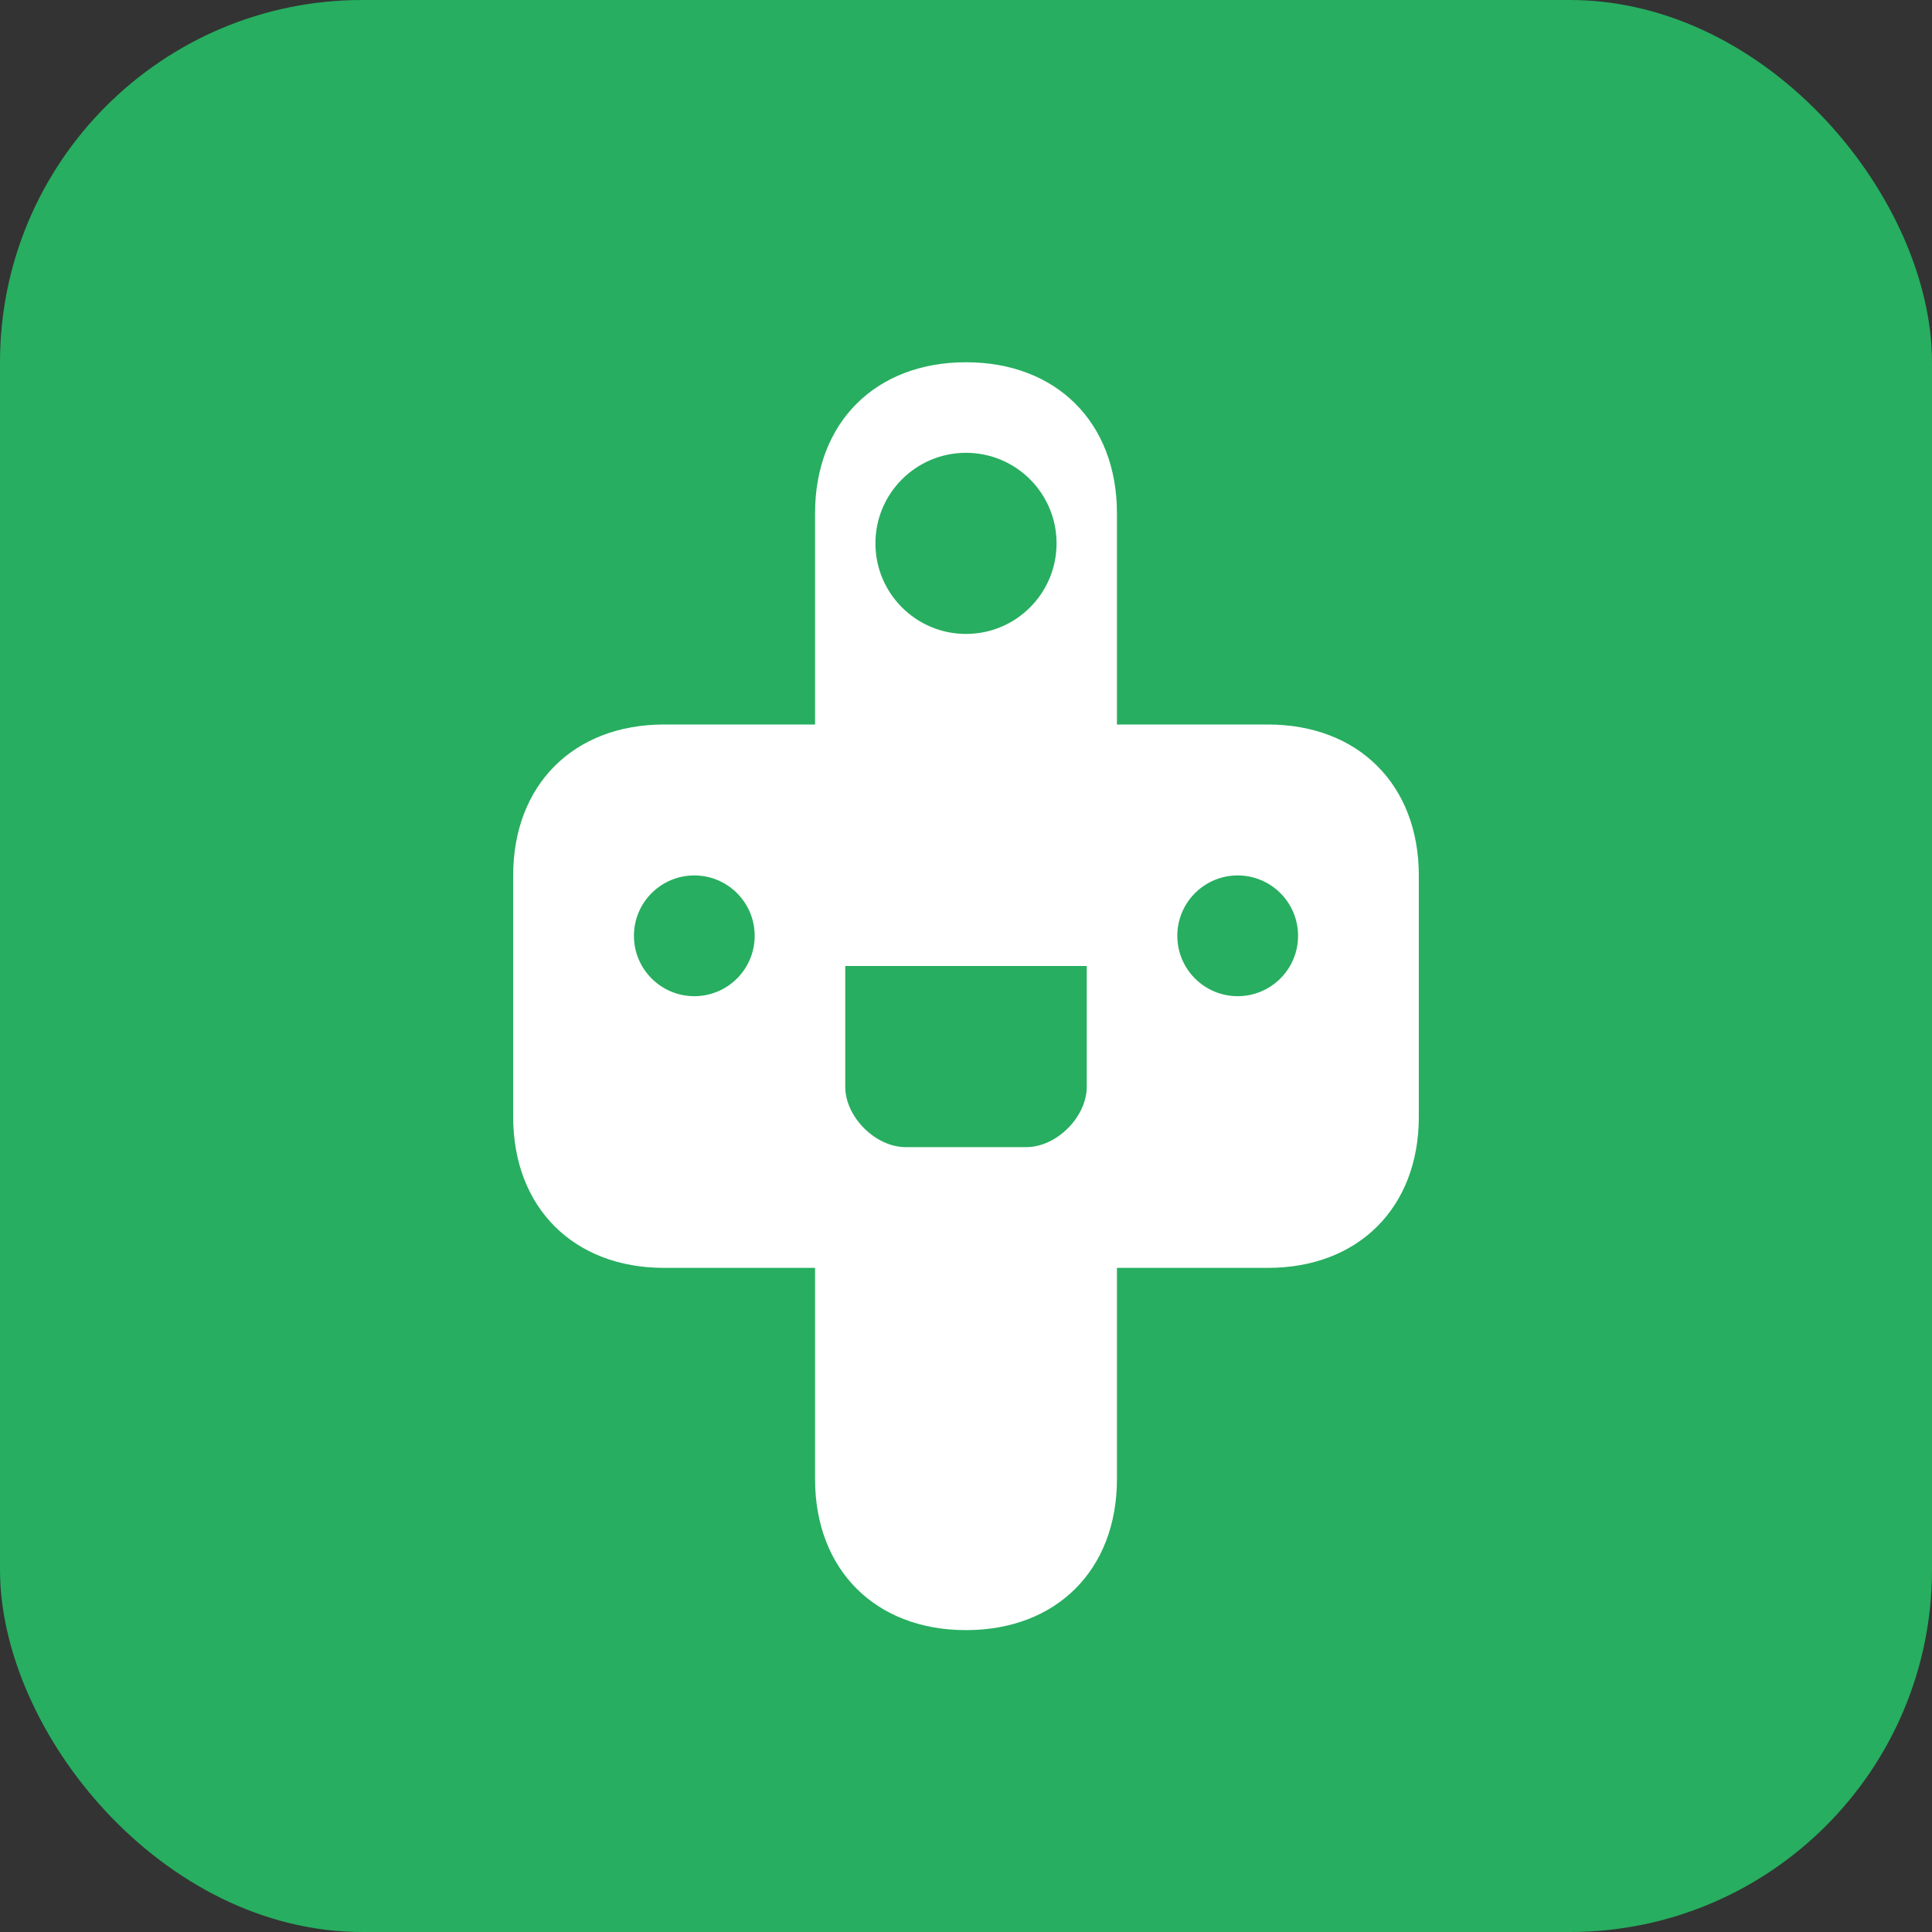
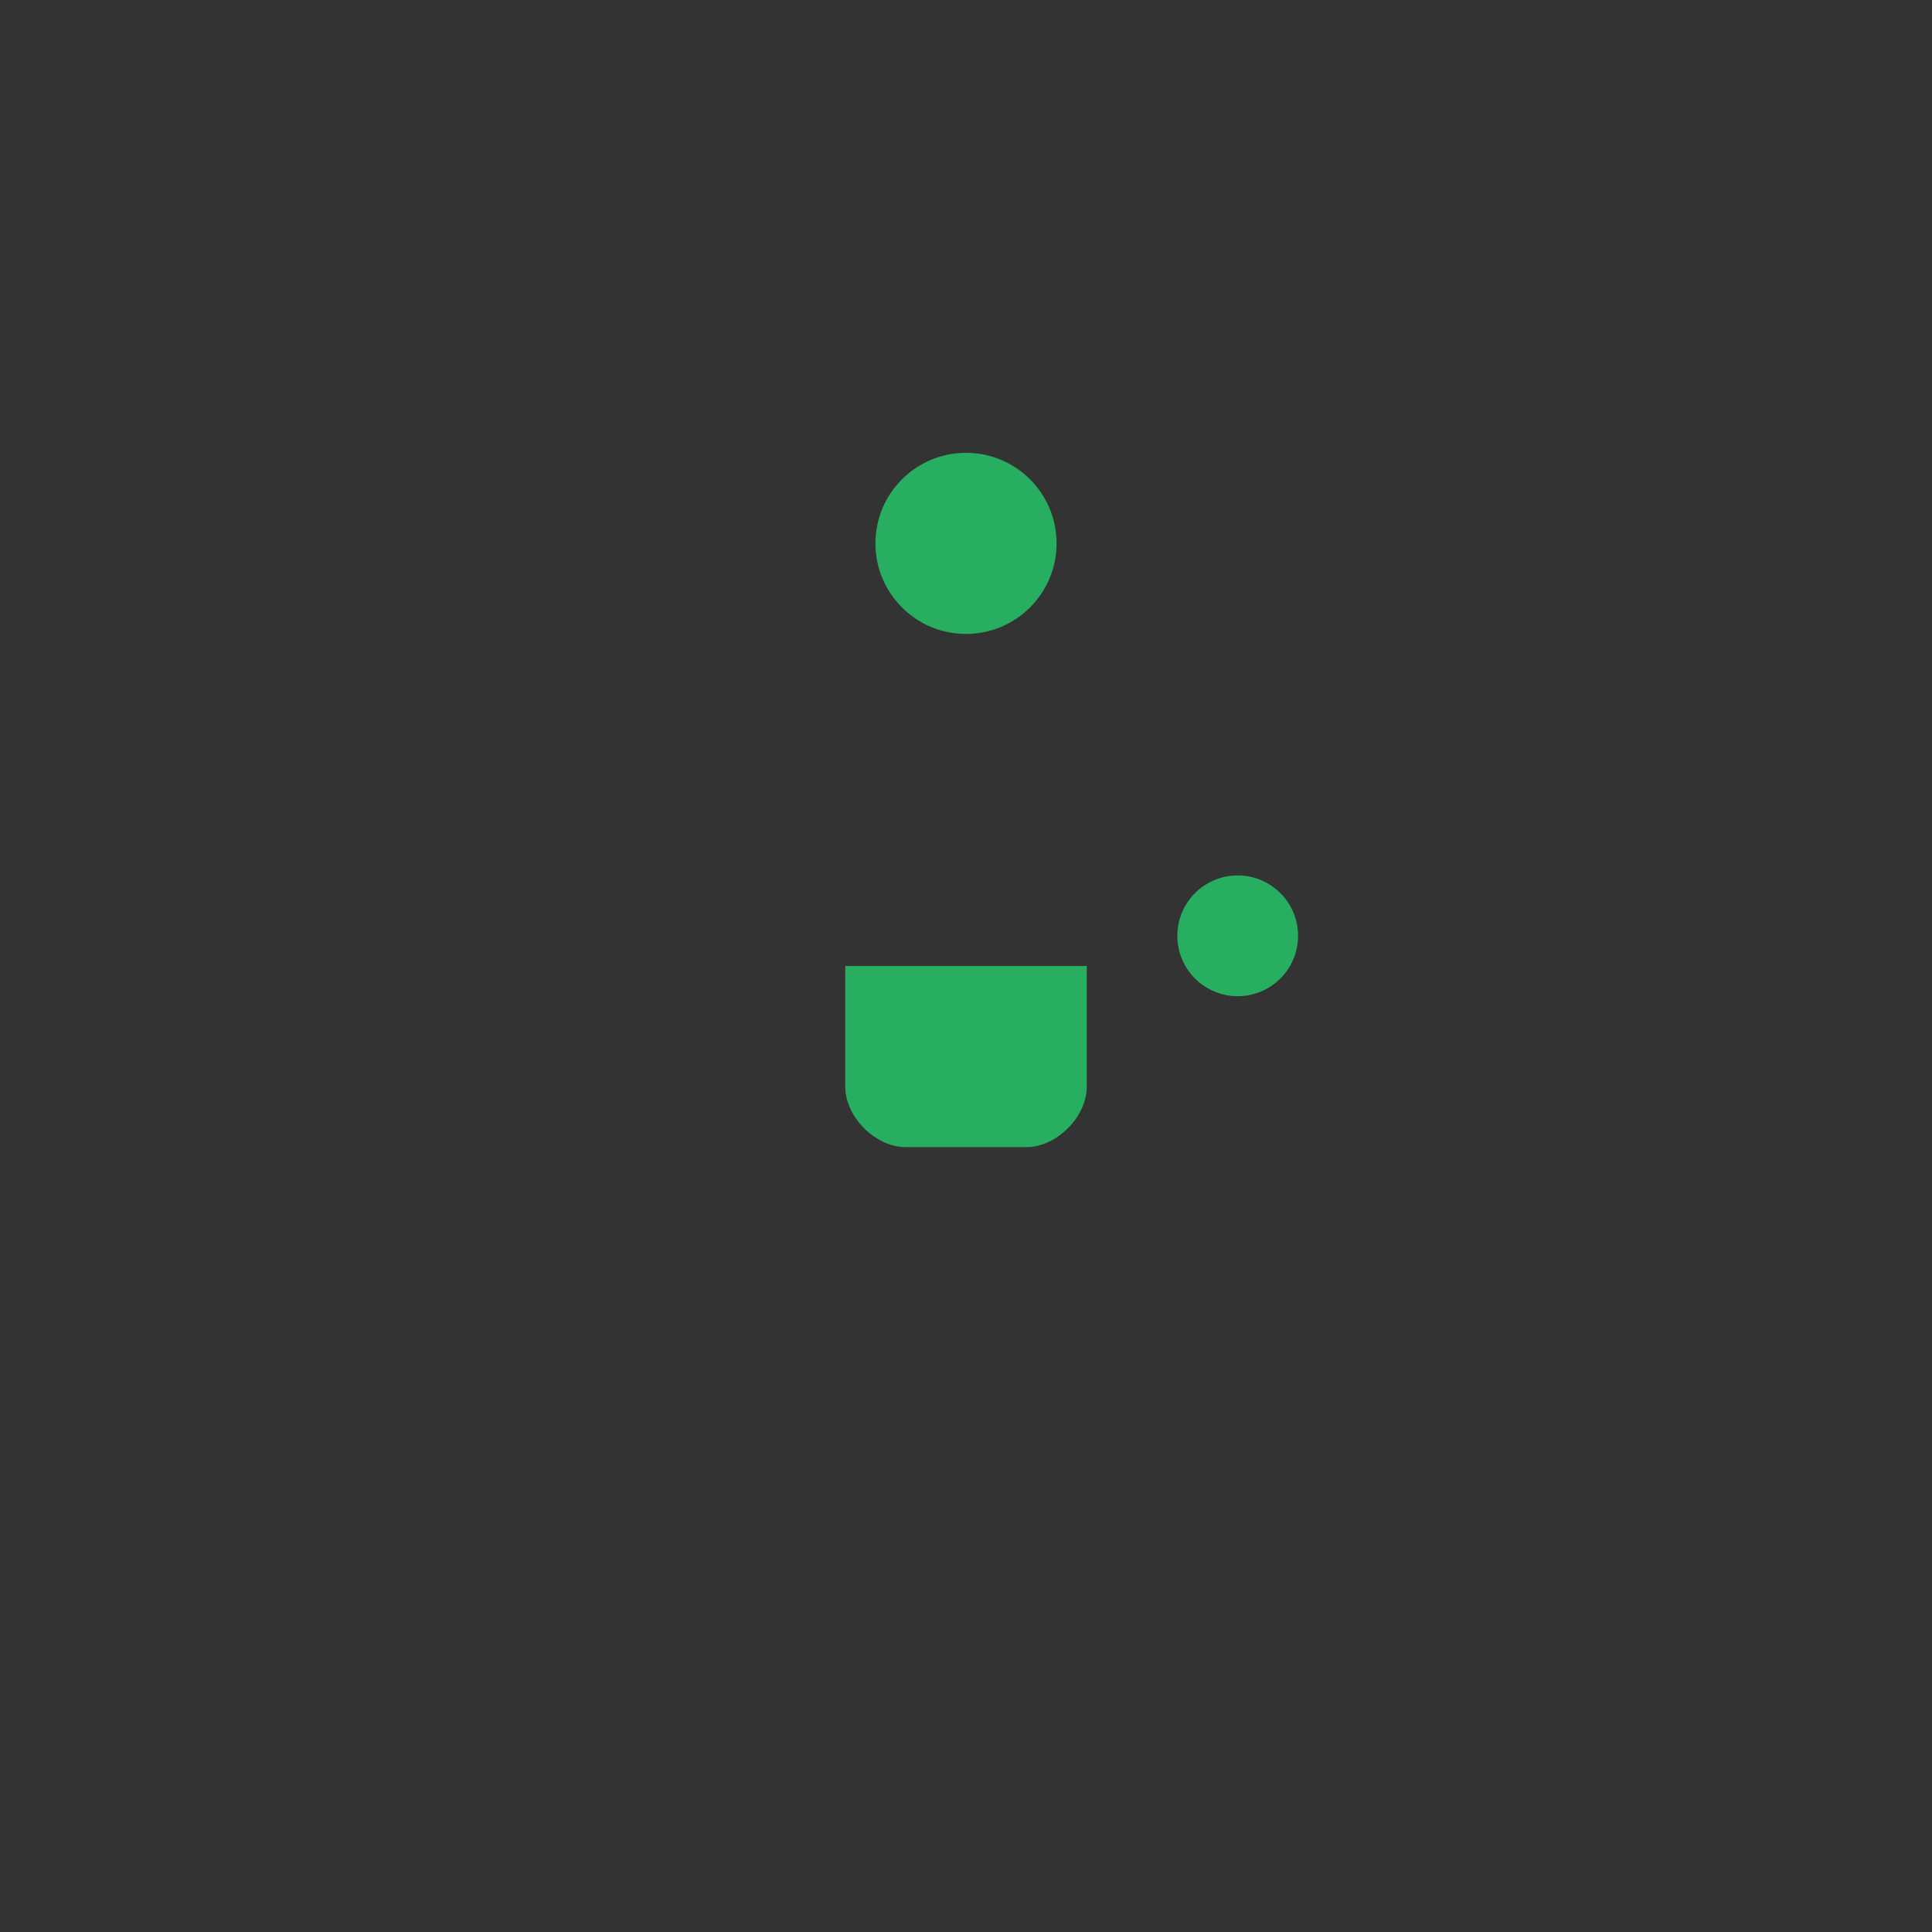
<svg xmlns="http://www.w3.org/2000/svg" width="32" height="32" viewBox="0 0 32 32" fill="none">
  <rect x="0" y="0" width="32" height="32" fill="#333333" stroke="none" />
-   <rect width="32" height="32" rx="6" fill="#27ae60" />
-   <path d="M16 6C14.5 6 13.5 7 13.5 8.5V12H11C9.5 12 8.5 13 8.5 14.5V18.5C8.5 20 9.5 21 11 21H13.5V24.5C13.5 26 14.5 27 16 27C17.5 27 18.5 26 18.5 24.5V21H21C22.5 21 23.5 20 23.5 18.5V14.5C23.5 13 22.5 12 21 12H18.5V8.5C18.5 7 17.5 6 16 6Z" fill="white" />
  <circle cx="16" cy="9" r="1.5" fill="#27ae60" />
-   <circle cx="11.5" cy="15.5" r="1" fill="#27ae60" />
  <circle cx="20.5" cy="15.5" r="1" fill="#27ae60" />
-   <path d="M14 18C14 18.5 14.5 19 15 19H17C17.5 19 18 18.5 18 18V16H14V18Z" fill="#27ae60" />
+   <path d="M14 18C14 18.5 14.5 19 15 19H17C17.5 19 18 18.5 18 18V16H14V18" fill="#27ae60" />
</svg>